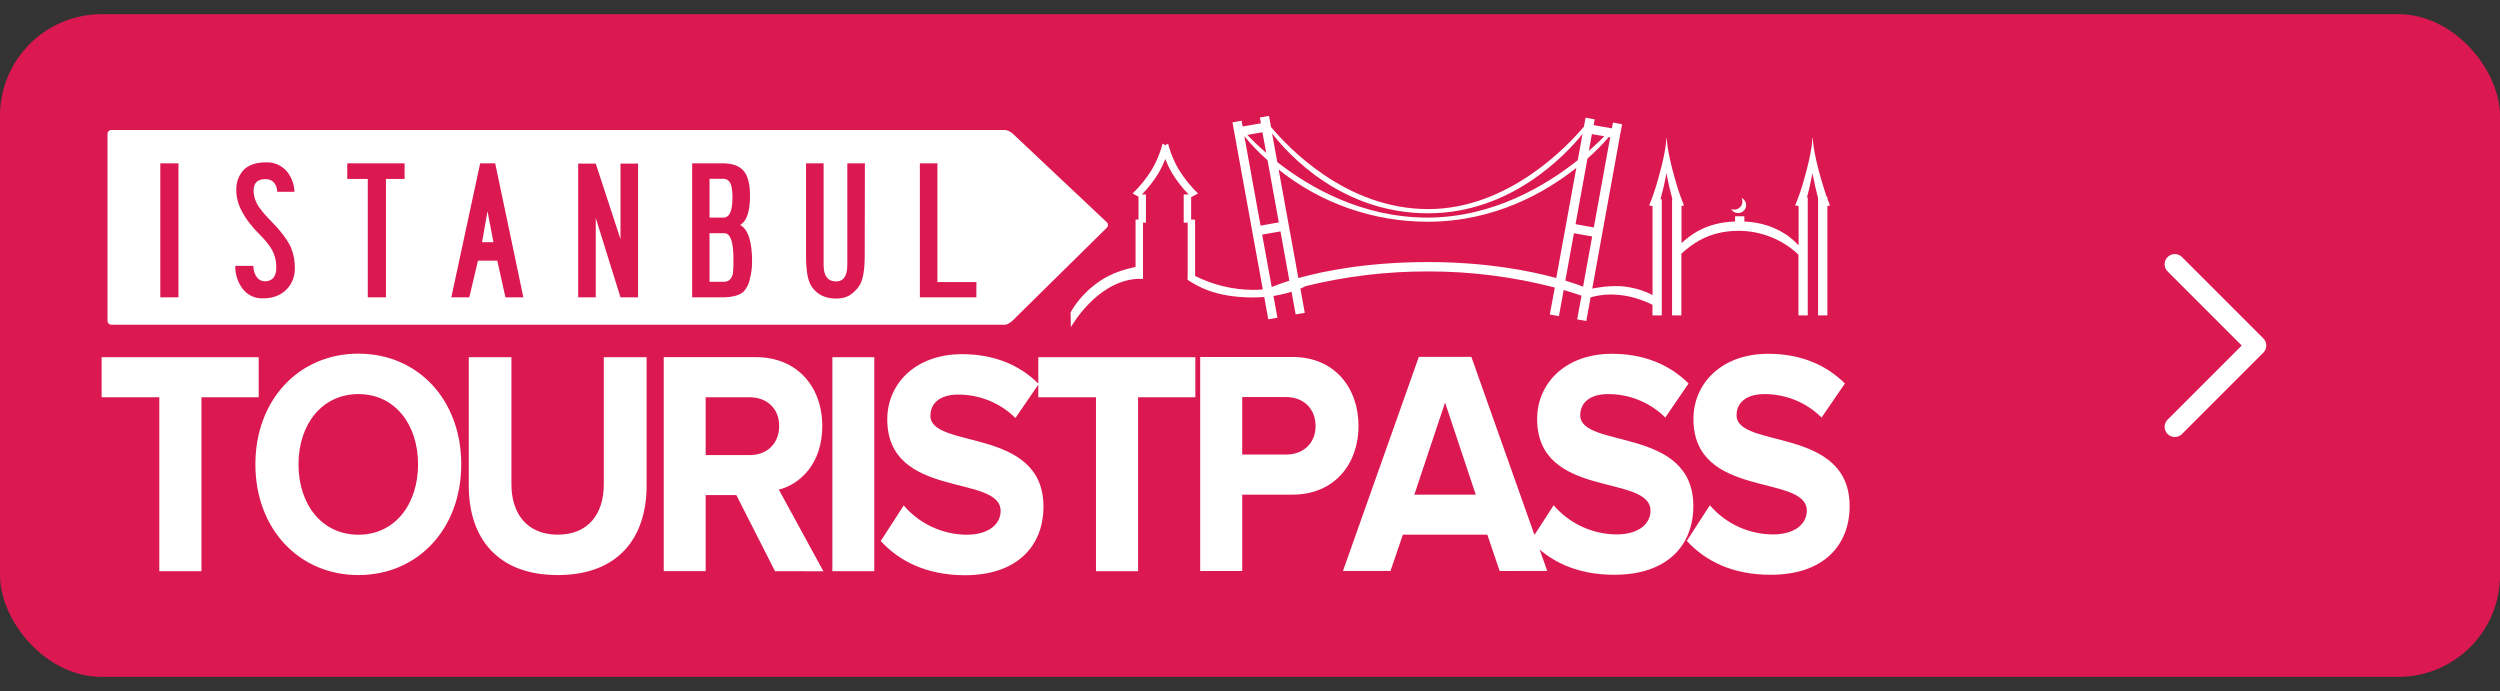
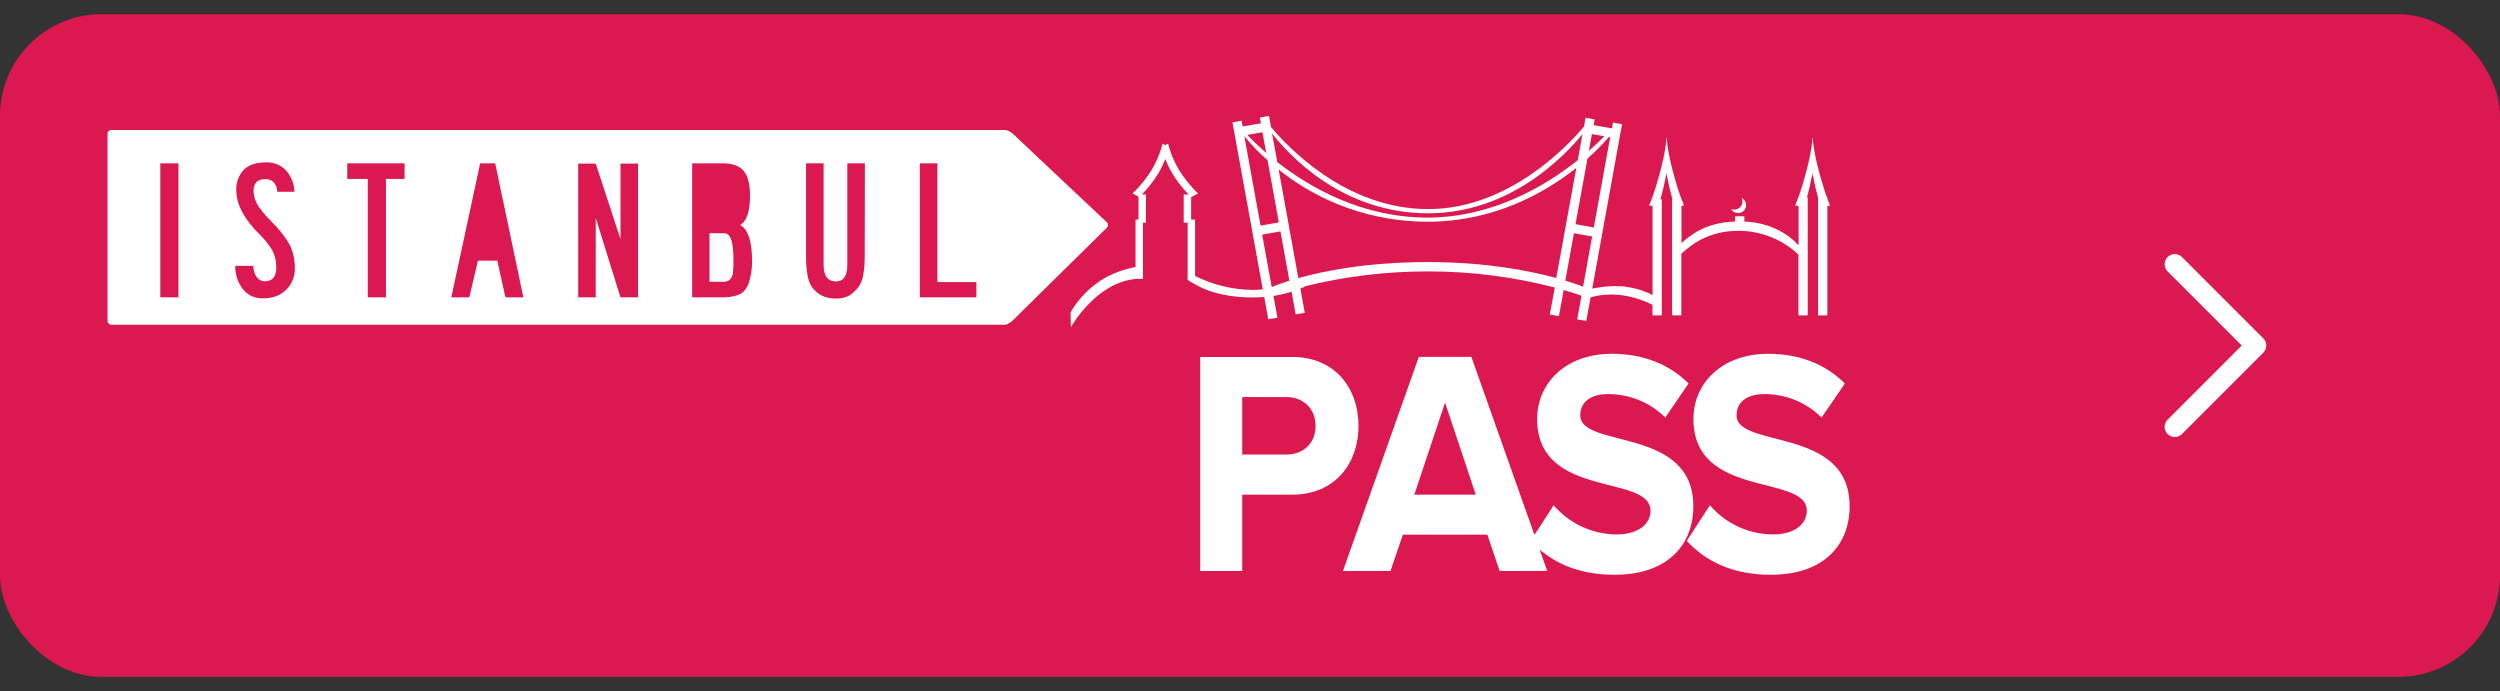
<svg xmlns="http://www.w3.org/2000/svg" fill="none" height="34" viewBox="0 0 123 34" width="123">
  <rect x="0" y="0" width="123" height="34" fill="#333333" stroke="none" />
  <rect fill="#dc1851" height="32.604" rx="5" width="123" y=".698" />
  <g fill="#fff">
-     <path d="m7.838 28.104v-8.557h-2.838v-1.973h7.728v1.973h-2.817v8.557zm4.727-5.258c0-3.168 2.135-5.446 5.069-5.446s5.059 2.273 5.059 5.446-2.136 5.447-5.059 5.447-5.069-2.273-5.069-5.447zm8.003 0c0-1.973-1.147-3.457-2.934-3.457s-2.948 1.484-2.948 3.457 1.148 3.462 2.948 3.462c1.8 0 2.934-1.504 2.934-3.462zm2.496 1.043v-6.315h2.098v6.252c0 1.462.783 2.479 2.28 2.479s2.265-1.012 2.265-2.479v-6.252h2.106v6.315c0 2.604-1.424 4.404-4.372 4.404s-4.378-1.8-4.378-4.404zm15.067 4.215-1.903-3.746h-1.51v3.743h-2.062v-10.53h4.531c2.019 0 3.269 1.436 3.269 3.394 0 1.847-1.09 2.858-2.136 3.126l2.191 4.014zm.204-7.152c0-.869-.624-1.405-1.438-1.405h-2.179v2.842h2.179c.813 0 1.438-.537 1.438-1.437zm2.618 7.152v-10.53h2.062v10.53zm2.378-1.484 1.133-1.752c.379.445.85.804 1.381 1.052.532.249 1.111.381 1.7.388 1.148 0 1.686-.553 1.686-1.169 0-1.828-5.577-.553-5.577-4.509 0-1.752 1.394-3.205 3.675-3.205 1.54 0 2.818.504 3.777 1.468l-1.147 1.673c-.369-.367-.808-.658-1.292-.856-.484-.198-1.003-.299-1.526-.297-.872 0-1.365.411-1.365 1.042 0 1.659 5.562.537 5.562 4.469 0 1.925-1.278 3.378-3.878 3.378-1.877-.01-3.213-.689-4.127-1.683zm10.591 1.484v-8.557h-2.838v-1.973h7.727v1.973h-2.817v8.557z" />
    <path d="m59.049 28.093v-10.53h4.536c2.106 0 3.254 1.548 3.254 3.394 0 1.846-1.161 3.379-3.254 3.379h-2.468v3.757zm5.676-7.136c0-.883-.624-1.421-1.438-1.421h-2.17v2.826h2.179c.807 0 1.431-.536 1.431-1.405zm9.058 7.136-.607-1.788h-4.154l-.61 1.784h-2.338l3.732-10.53h2.585l3.732 10.53zm-2.686-8.287-1.512 4.531h3.022zm4.21 6.803 1.133-1.752c.378.444.849.802 1.381 1.05.531.248 1.11.38 1.698.387 1.147 0 1.685-.552 1.685-1.167 0-1.828-5.577-.553-5.577-4.516 0-1.752 1.394-3.205 3.675-3.205 1.54 0 2.817.506 3.776 1.462l-1.146 1.674c-.369-.367-.808-.658-1.292-.856-.484-.198-1.003-.299-1.526-.297-.872 0-1.366.411-1.366 1.042 0 1.657 5.564.536 5.564 4.468 0 1.927-1.278 3.379-3.878 3.379-1.878.006-3.214-.674-4.125-1.668zm7.685 0 1.133-1.752c.379.445.851.803 1.384 1.051.532.248 1.113.38 1.701.386 1.147 0 1.684-.552 1.684-1.167 0-1.828-5.577-.553-5.577-4.516 0-1.752 1.394-3.205 3.675-3.205 1.54 0 2.818.506 3.777 1.462l-1.147 1.674c-.369-.367-.808-.658-1.292-.856-.484-.198-1.003-.299-1.526-.297-.871 0-1.365.411-1.365 1.042 0 1.657 5.562.536 5.562 4.468 0 1.927-1.278 3.379-3.878 3.379-1.882.006-3.218-.674-4.134-1.668z" />
-     <path clip-rule="evenodd" d="m36.035 9.764c.007-.202-.009-.404-.049-.602-.062-.244-.195-.366-.401-.366h-.676v1.911h.676c.3 0 .45-.315.45-.943z" fill-rule="evenodd" />
    <path clip-rule="evenodd" d="m35.634 11.473h-.726v2.391h.701c.247 0 .395-.14.452-.42.023-.236.031-.472.025-.709 0-.841-.15-1.261-.452-1.261z" fill-rule="evenodd" />
    <path clip-rule="evenodd" d="m54.461 10.94c-.086-.086-4.632-4.362-4.632-4.362-.101-.097-.231-.161-.37-.183h-43.984c-.049 0-.096.019-.131.054-.035.034-.054.081-.054.129v9.214c0 .049.019.095.054.13.035.034.082.054.131.054h43.982c.167-.011.37-.211.37-.211l4.637-4.569c.033-.035.051-.081.051-.129-.001-.048-.02-.094-.054-.128zm-45.681 3.69h-.893v-6.594h.893zm5.338-.412c-.284.307-.679.461-1.186.461-.19.006-.378-.032-.55-.112-.172-.08-.322-.2-.437-.348-.25-.327-.38-.729-.37-1.138h.893c-.008.194.048.384.159.544.043.066.102.12.172.158.07.037.148.057.228.057.378 0 .568-.231.568-.692.003-.302-.072-.599-.217-.865-.162-.261-.355-.501-.575-.717-.785-.775-1.177-1.506-1.177-2.194-.018-.349.095-.692.317-.964.247-.28.625-.42 1.135-.42.2-.01.399.027.581.107s.344.202.47.355c.223.284.348.63.359.988h-.843c-.04-.417-.237-.626-.594-.626-.383 0-.575.193-.575.578.01.304.115.598.3.841.165.227.349.44.552.635.484.495.813.931.987 1.31.135.33.2.684.191 1.04.006.372-.133.732-.389 1.005zm5.788-5.416h-.918v5.828h-.893v-5.828h-1.009v-.767h2.821zm4.962 5.828-.401-1.805h-.951l-.426 1.805h-.885l1.419-6.594h.74l1.386 6.594zm6.525 0h-.864l-1.218-3.907v3.907h-.864v-6.581h.864l1.218 3.718v-3.718h.864zm5.5-.886c-.046.217-.147.419-.292.589-.2.198-.561.297-1.085.297h-1.461v-6.594h1.519c.493 0 .844.14 1.052.42.183.244.275.64.275 1.178 0 .769-.161 1.248-.484 1.434.389.219.584.81.584 1.772.006.305-.032.609-.114.903zm5.651-1.175c0 .731-.089 1.228-.267 1.492-.134.2-.311.369-.518.495-.197.095-.415.14-.634.132-.54 0-.943-.206-1.21-.618-.171-.265-.257-.757-.258-1.476v-4.558h.864v4.996c0 .539.203.81.608.815.373 0 .559-.272.559-.815v-4.996h.864zm5.492 2.061h-2.779v-6.594h.864v5.842h1.919z" fill-rule="evenodd" />
-     <path clip-rule="evenodd" d="m23.718 11.916h.559l-.292-1.524z" fill-rule="evenodd" />
    <path clip-rule="evenodd" d="m85.513 10.484c.105 0 .206-.041.28-.115.074-.073.116-.173.116-.277-0-.074-.021-.146-.061-.209-.04-.063-.097-.113-.165-.145.028.056.043.117.043.179-0.0.105-.043.206-.118.28-.075.074-.177.116-.284.116-.053 0-.106-.01-.155-.03.034.061.084.111.144.146.06.035.13.054.2.054z" fill-rule="evenodd" />
    <path clip-rule="evenodd" d="m90.036 10.105s-.044-.099-.123-.314v-.088h-.032c-.075-.211-.173-.508-.287-.905-.414-1.429-.403-2.029-.403-2.029s0 .022-.011.06c0-.038-.01-.06-.01-.06s.011.6-.402 2.029c-.12.445-.269.881-.444 1.308l.168.033v1.94c-.18-.214-1.035-1.113-2.669-1.181v-.257h-.457v.257c-1.481.046-2.237.707-2.636 1.062v-1.828l.123-.024c-.176-.426-.325-.863-.444-1.308-.415-1.429-.403-2.029-.403-2.029l-.01.058-.01-.058s.01.6-.404 2.029c-.12.445-.269.881-.444 1.308l.168.033v4.374c-.346-.179-.717-.304-1.101-.373-.465-.09-1.007-.104-1.866.054l1.467-8.086-.449-.08-.052.285-.898-.158.052-.285-.45-.08-.079.436c-.749.893-3.684 4.059-7.663 4.059-4.079 0-6.959-3.108-7.734-4.041l-.099-.545-.449.08.052.285-.898.158-.052-.285-.45.08 1.493 8.222c-.159.012-.322.021-.494.021-.987-.008-1.959-.244-2.838-.687v-2.772h-.194v-1.125l.016.015.323-.174c-.36-.347-.676-.738-.939-1.161-.208-.351-.371-.727-.486-1.117-.032-.108-.047-.173-.047-.173l-.138.074-.138-.074s-.014.065-.046.174c-.115.391-.278.766-.486 1.117-.263.424-.578.814-.938 1.161l.29.156v1.129h-.146v2.328c-1.098.229-1.661.592-2.137.982-.425.351-.783.774-1.058 1.249l.011.739s1.234-2.242 3.251-2.382h.3v-2.766h.144v-1.386h-.201c.303-.31.571-.652.8-1.02.139-.233.257-.478.353-.731.097.253.215.498.353.731.228.368.496.71.8 1.02h-.247v1.386h.195v2.55c-.007.106 0 .256-.006.262.427.267 1.302.868 3.218.868.195 0 .379-.009.556-.023l.197 1.097.45-.079-.194-1.069c.301-.046.599-.115.89-.206l.202 1.115.449-.079-.216-1.192c.11-.045.198-.085.26-.122 1.973-.486 3.999-.728 6.032-.723 2.101-.002 4.194.265 6.226.793l-.247 1.328.449.079.233-1.286c.41.122.707.218.877.279l-.211 1.166.449.079.211-1.163c1.308-.374 2.515.098 3.044.366v.523h.457v-5.714h-.062c.079-.291.186-.72.281-1.219 0-.024.009-.049.012-.073 0 .024.007.049.012.073.095.5.202.929.281 1.219h-.017v5.714h.457v-3.036c.494-.445 1.321-1.126 2.823-1.126 1.096.003 2.148.422 2.938 1.172v2.989h.457v-5.802h-.037c.076-.286.172-.68.258-1.132 0-.024.007-.049.012-.073l.011.073c.089.466.188.869.265 1.158v5.776h.457v-5.375zm-11.62 1.085-.899-.16.586-3.228c.374-.328.725-.682 1.049-1.059l.069.012zm.516-4.485c-.175.179-.431.429-.76.717l.149-.825zm-8.669 3.789c4.078 0 6.767-2.879 7.596-3.9l-.233 1.287c-1.563 1.244-4.18 2.824-7.394 2.824-3.24 0-5.819-1.5-7.389-2.73l-.257-1.41c.781 1.007 3.404 3.929 7.676 3.929zm-7.965-2.974c-.424-.366-.74-.68-.928-.882l.74-.132zm.27 6.603-.469-2.58.9-.158.439 2.426c-.444.139-.735.255-.87.31zm-.549-3.023-.798-4.402c.347.426.729.822 1.143 1.185l.554 3.058zm8.244 1.794c-2.95 0-5.1.428-6.384.787l-.969-5.338c2.071 1.659 4.656 2.565 7.322 2.566 3.301 0 5.799-1.442 7.323-2.648l-.987 5.417c-1.298-.356-3.456-.785-6.305-.785zm6.751.911.423-2.33.898.158-.448 2.471c-.147-.057-.441-.167-.874-.3z" fill-rule="evenodd" />
  </g>
  <path d="m107 13 4 4-4 4" stroke="#fff" stroke-linecap="round" stroke-linejoin="round" />
</svg>